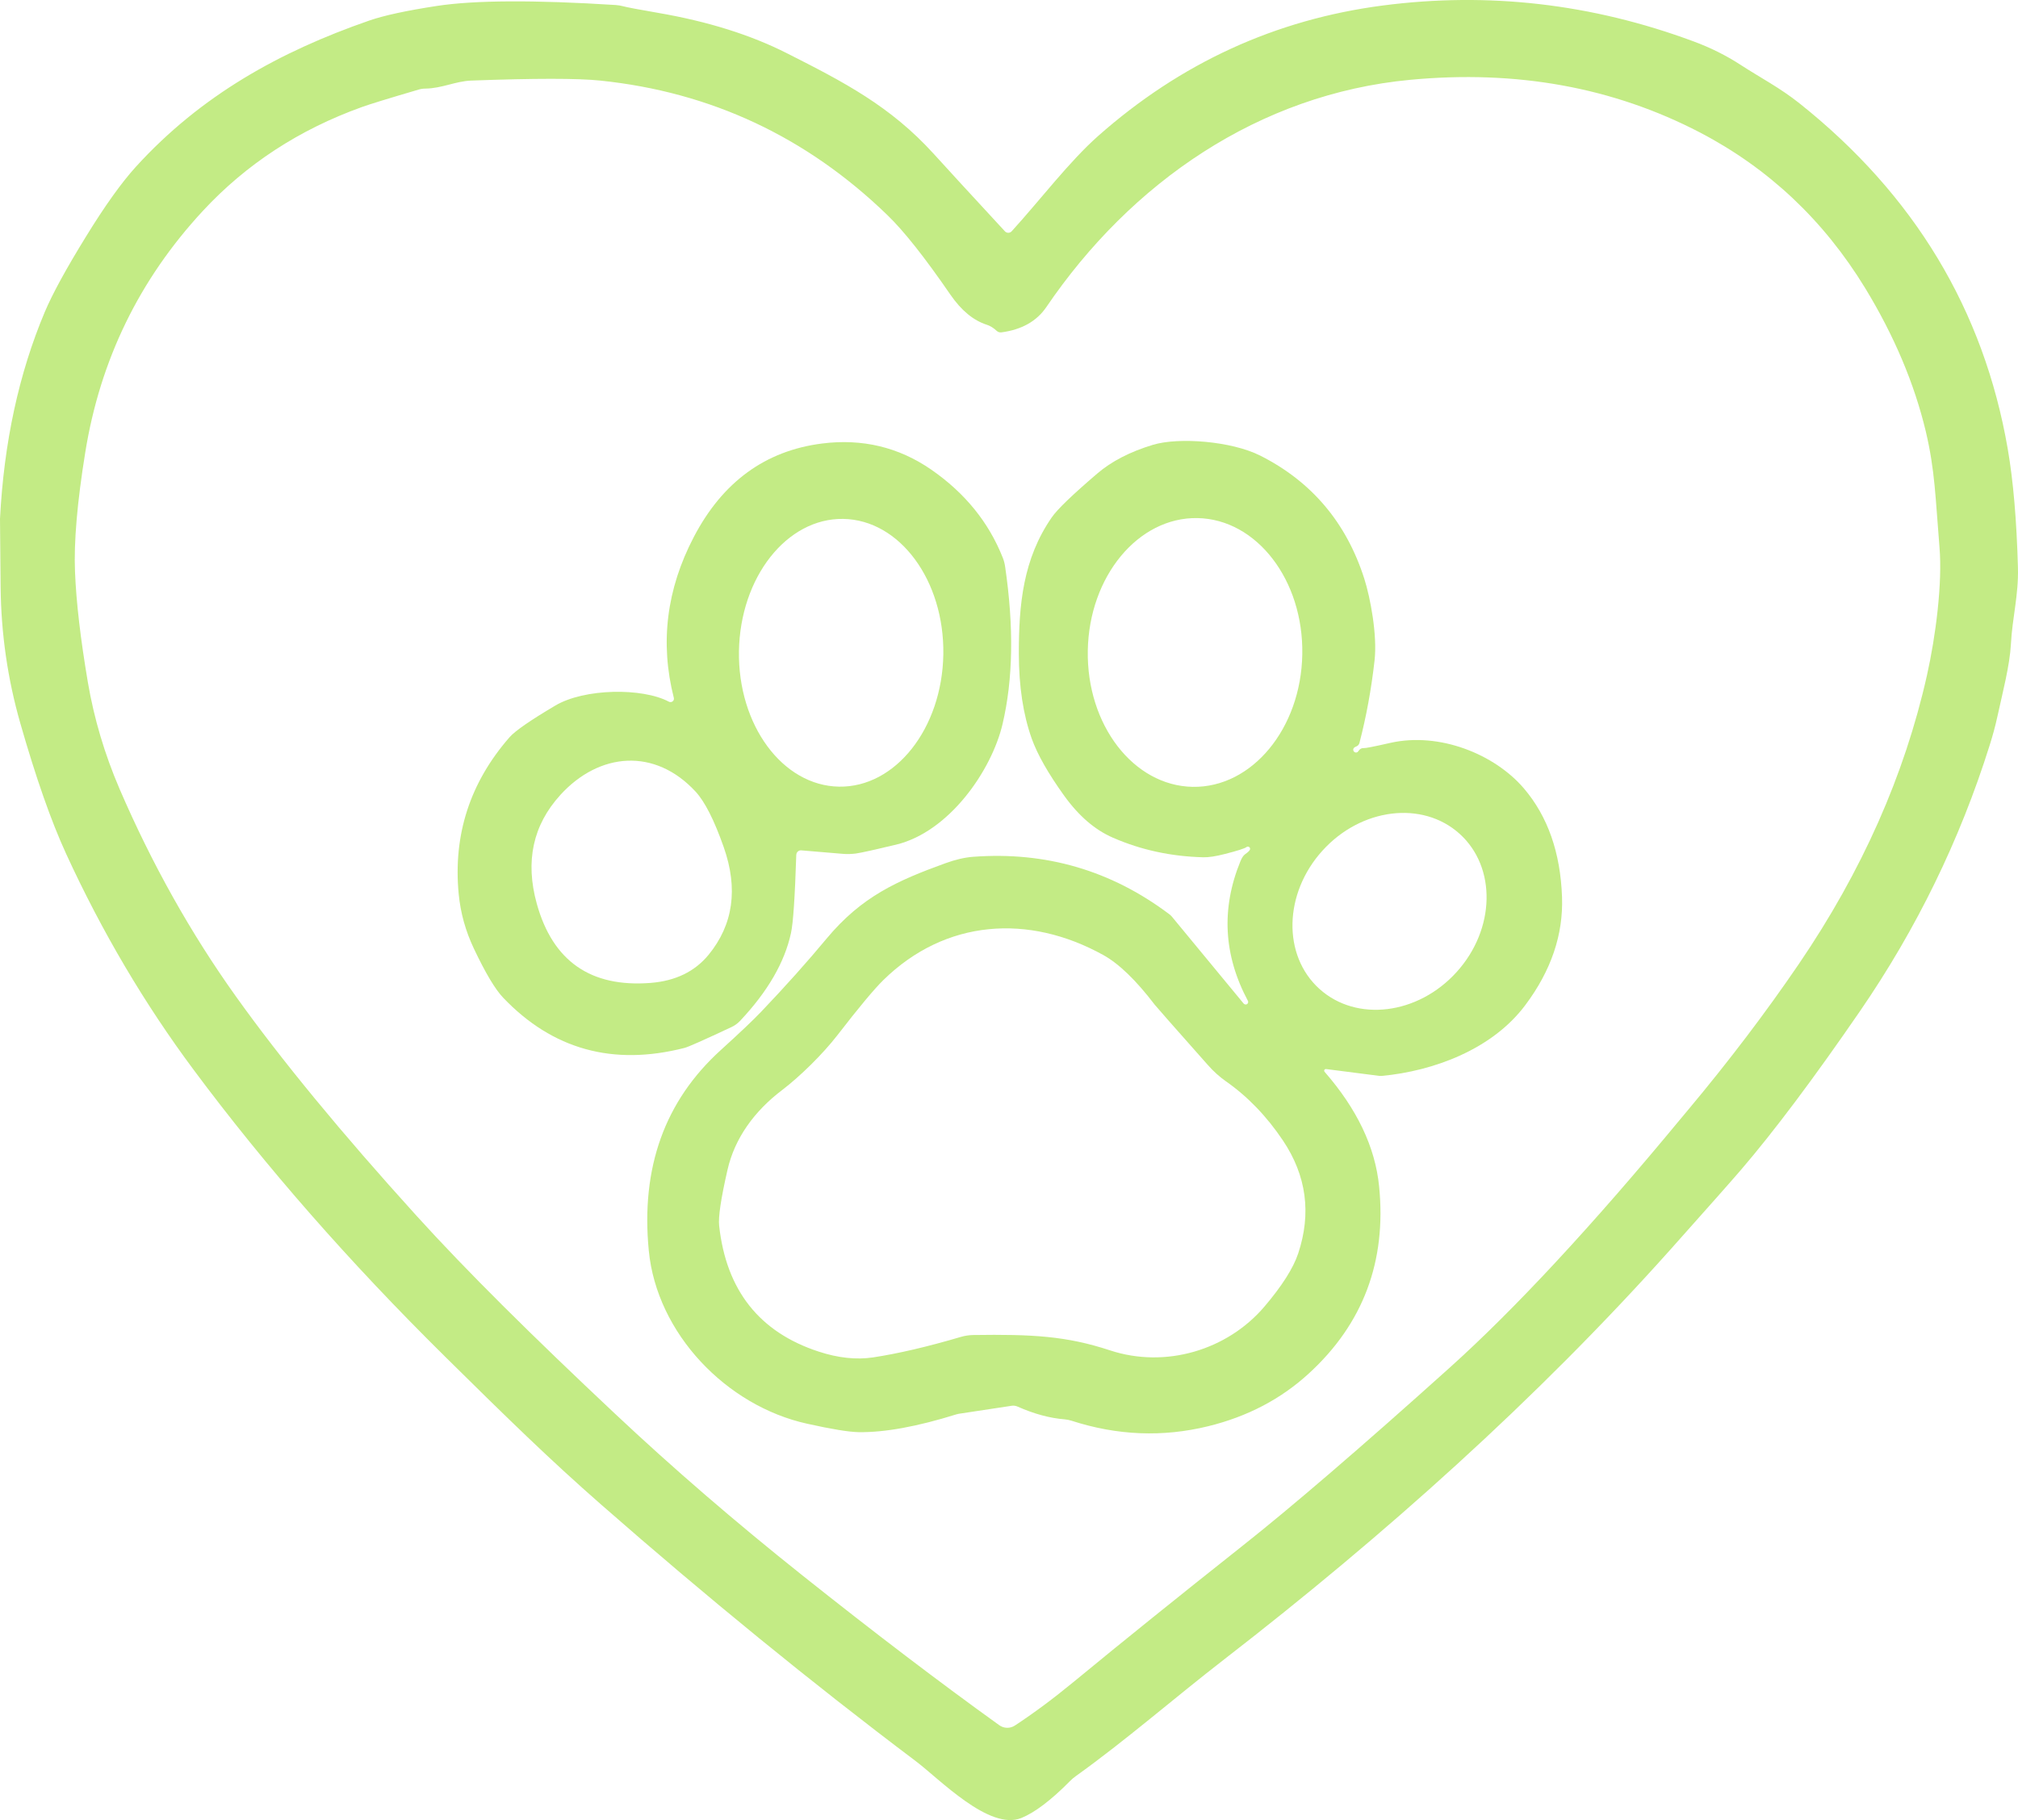
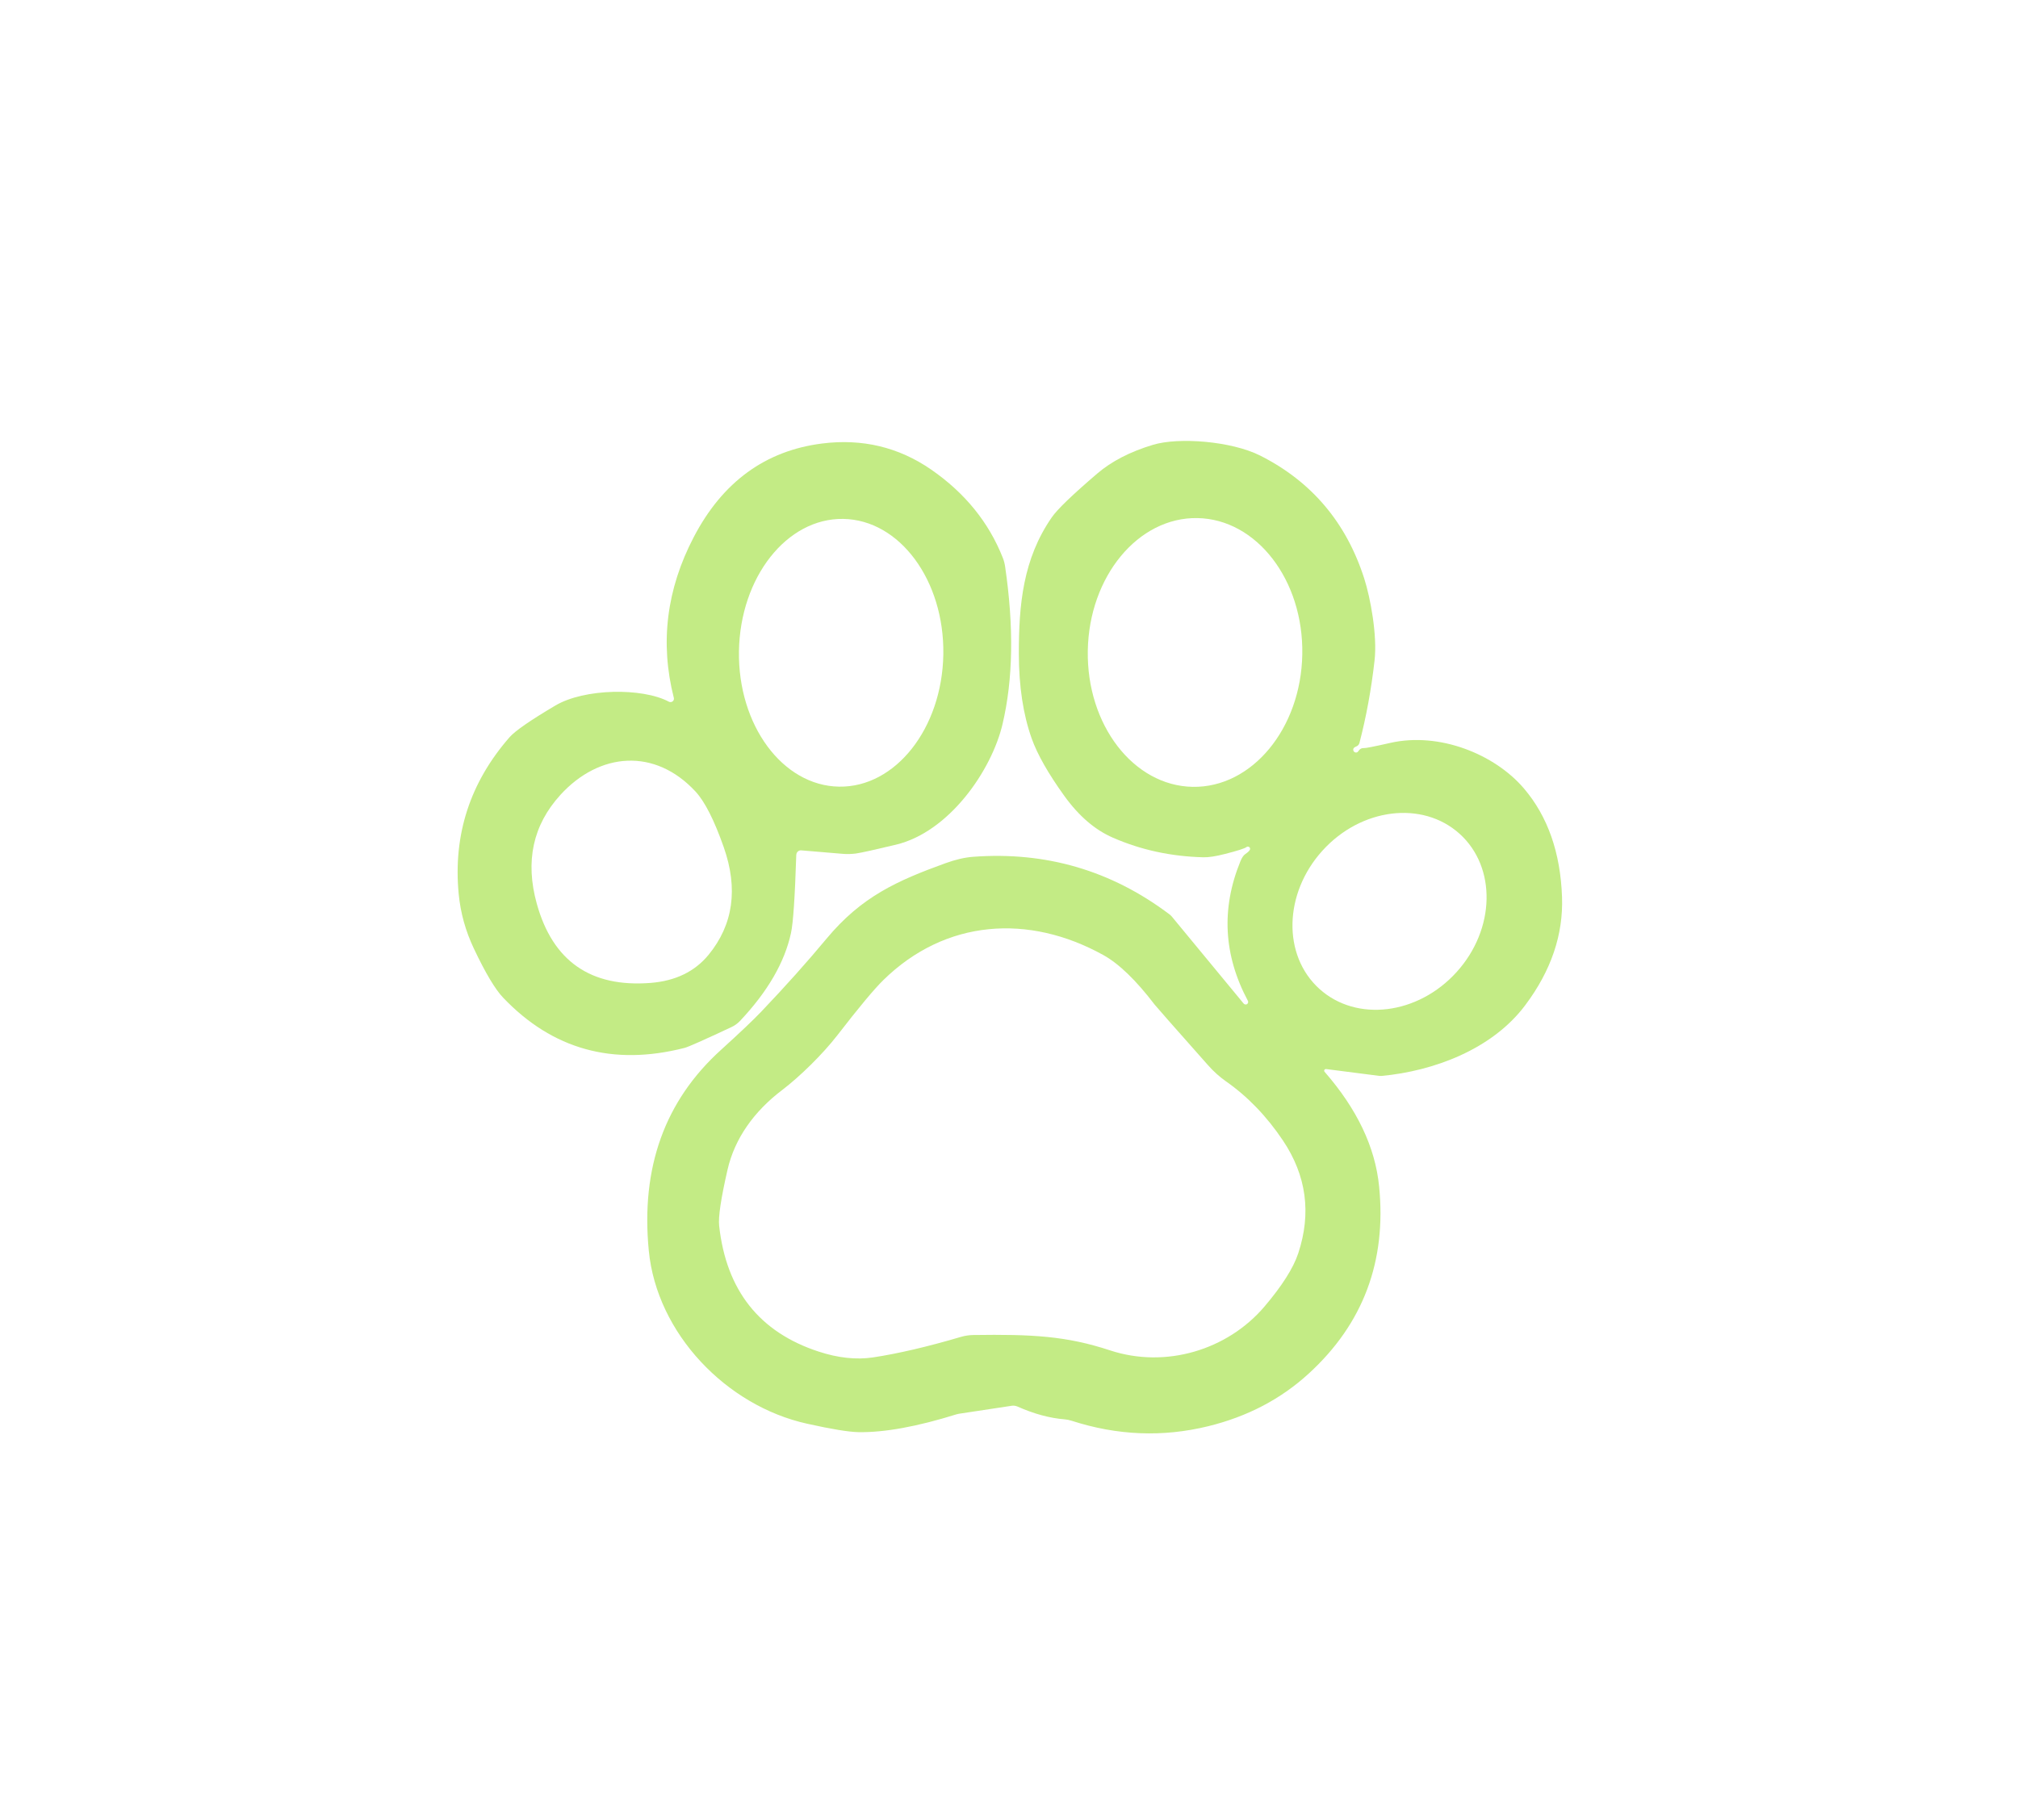
<svg xmlns="http://www.w3.org/2000/svg" id="Layer_2" data-name="Layer 2" viewBox="0 0 921.24 831.01">
  <defs>
    <style>
      .cls-1 {
        fill: #c3eb85;
      }
    </style>
  </defs>
  <g id="_Слой_1" data-name="Слой 1">
    <g>
-       <path class="cls-1" d="M461.83,105.61c13.05-14.33,26.28-31.84,39.51-43.55,37.68-33.33,80.95-53.15,129.85-59.54,48.24-6.29,95.52-.83,141.8,16.33,7.8,2.87,15.02,6.46,21.62,10.77,9.26,6.01,17.85,10.39,26.9,17.58,52.42,41.75,84.09,94.35,95.04,157.72,2.52,14.57,4.08,32.67,4.66,54.25.34,12.5-2.56,22.72-3.21,34.95-.52,9.7-3.76,22-6.18,33.08-.93,4.28-2.11,8.6-3.49,12.98-13.61,43.34-33.36,83.85-59.26,121.53-21.03,30.6-39.16,54.77-54.39,72.52-4.9,5.7-15.54,17.68-31.88,36.02-61.23,68.55-130.99,130.92-203.96,187.38-22.65,17.54-44.93,36.99-67.76,53.32-.93.66-1.8,1.42-2.59,2.21-8.63,8.74-16.06,14.37-22.24,16.89-14.68,5.94-37.44-17.89-48.24-26-47.48-35.78-95.35-74.84-143.66-117.17-23.28-20.41-42.2-38.85-71.24-67.55-43.65-43.13-81.85-86.72-114.58-130.71-22.48-30.18-41.96-63.13-58.36-98.84-6.87-14.95-13.81-34.81-20.89-59.54C3.49,310.02.49,289.26.28,267.95.08,247.48-.03,237.12,0,236.87c1.8-34.84,8.6-66.31,20.44-94.42,3.45-8.18,9.7-19.65,18.79-34.4,8.67-14.12,16.3-24.76,22.83-31.94C91.73,43.55,127.58,23.62,168.53,9.4c6.87-2.38,17.2-4.59,30.98-6.7,17.27-2.62,44.45-2.76,81.53-.41,1.21.07,2.38.28,3.52.59,1.8.48,7.08,1.48,15.89,3,22.65,3.9,42.3,10.05,58.95,18.51,25.87,13.09,47.1,24.07,66.93,45.93,5.63,6.22,16.44,17.99,32.43,35.29.83.9,2.25.9,3.07,0M455.03,151.09c-1.52-1.42-3.04-2.35-4.59-2.83-6.08-1.97-11.57-6.49-16.51-13.64-11.71-17.03-21.34-29.22-28.91-36.5-36.88-35.67-80.57-56.12-131.02-61.33-10.19-1.07-29.84-1.07-58.88,0-7.22.28-13.33,3.56-20.93,3.66-1.04,0-2.07.14-3.07.45-13.68,4.01-22.31,6.67-25.93,7.98-28.63,10.29-52.84,26.11-72.59,47.42-28.97,31.25-46.9,68.03-53.7,110.37-3.66,22.69-5.22,40.82-4.66,54.39.55,13.85,2.52,30.67,5.87,50.45,2.83,16.61,7.67,32.84,14.47,48.69,14.78,34.29,32.5,65.89,53.11,94.73,20.69,28.97,48.14,62.3,82.36,100.05,23.28,25.69,53.11,55.15,90.55,90.34,26.63,25.04,55.19,49.66,85.68,73.94,32.7,26.04,62.65,48.83,89.89,68.41,2.11,1.52,4.94,1.59,7.11.17,8.6-5.63,17.61-12.33,27.04-20.1,22.34-18.41,47.86-38.95,76.49-61.64,22.9-18.1,54.46-45.24,94.73-81.43,29.98-26.94,65.17-64.86,105.61-113.76.17-.21,1.35-1.59,3.49-4.18,18.75-22.41,35.6-44.65,50.63-66.72,28.7-42.17,48.18-86.06,58.4-131.64,4.04-18.06,7.11-42.2,5.73-58.5-1.86-22.59-2.04-35.12-6.28-53.01-5.25-21.89-14.47-43.69-27.66-65.34-18.92-30.98-44.07-54.67-75.42-71.04-39.61-20.62-83.68-28.63-132.27-24.04-68.96,6.49-127.36,46.76-166.14,103.81-4.39,6.42-11.19,10.26-20.48,11.5-.76.1-1.55-.14-2.11-.66h0Z" />
      <path class="cls-1" d="M569.68,456.96c-11.12-20.86-12.26-42.1-3.42-63.72.66-1.62,1.38-2.69,2.18-3.25,1.45-1,2.21-1.76,2.24-2.35.07-.9-1-1.45-1.69-.86-.76.59-4.04,1.66-9.88,3.14-4.14,1.07-7.39,1.55-9.77,1.49-14.75-.38-28.46-3.35-41.2-8.91-8.25-3.56-15.68-9.95-22.31-19.17-7.32-10.19-12.26-18.89-14.85-26.14-3.9-10.98-5.84-23.86-5.87-38.61-.03-22.62,1.93-43.38,14.99-62.3,2.52-3.69,9.46-10.36,20.76-20.03,6.56-5.63,15.06-10.02,25.49-13.16,11.81-3.56,35.74-1.69,48.9,4.9,23.52,11.85,39.37,30.6,47.55,56.19,2.8,8.74,6.01,25.87,4.7,37.4-1.49,13.19-3.8,25.76-6.91,37.68-.21.73-.73,1.28-1.42,1.55-.69.28-1.11.59-1.28.93-.55,1.14.72,2.31,1.8,1.66.14-.1.41-.41.83-.97.48-.59,1.21-.93,1.97-.86.86.07,4.9-.73,12.16-2.38,22.38-5.08,47.69,5.11,61.06,20.82,10.88,12.78,16.65,29.29,17.37,49.52.62,17.16-4.97,33.67-16.82,49.45-15.06,20.1-41.75,30.05-65.58,32.26-.28.03-.55.03-.83,0l-24.48-3.14c-.69-.1-1.14.73-.69,1.24,14.82,16.99,23.14,34.43,24.9,52.35,3.42,34.22-7.29,62.68-32.05,85.37-12.74,11.71-28.08,19.72-45.97,24.11-20.72,5.08-41.51,4.25-62.33-2.49-1.07-.35-2.14-.55-3.28-.66-6.66-.52-13.85-2.45-21.48-5.84-.83-.35-1.73-.48-2.59-.35l-24.17,3.66c-.38.07-.73.14-1.04.24-17.99,5.63-32.88,8.32-44.69,8.15-4.42-.07-12.29-1.35-23.59-3.87-36.74-8.12-68.55-41.13-72.21-79.01-3.69-37.88,7.29-68.41,32.95-91.65,8.56-7.77,14.68-13.57,18.37-17.44,11.09-11.64,21.03-22.76,29.84-33.36,15.99-19.2,32.19-26.42,54.18-34.4,4.66-1.69,8.91-2.69,12.81-2.97,33.12-2.45,62.92,6.25,89.41,26.18.48.35.93.76,1.31,1.24l32.7,39.61c.38.45,1.04.55,1.55.24.48-.35.66-1,.38-1.52M546.62,236.54c-27.04-.46-49.45,26.62-50.03,60.5-.59,33.9,20.85,61.74,47.89,62.21,27.04.46,49.45-26.62,50.03-60.5.6-33.9-20.85-61.74-47.89-62.21M666.33,380.69c-16.94-15.28-44.98-11.83-62.64,7.72-17.67,19.54-18.29,47.82-1.35,63.1,16.94,15.28,44.98,11.83,62.64-7.72,17.67-19.54,18.29-47.82,1.35-63.1M444.36,609.53c26.76-.38,42.37.41,62.4,7.01,25.38,8.36,53.53-.14,70.42-19.93,8.08-9.5,13.23-17.61,15.47-24.35,6.08-18.34,3.76-35.54-6.98-51.56-7.42-11.05-16.09-20.06-26.07-27.04-2.9-2.04-5.66-4.52-8.25-7.46-15.44-17.41-23.52-26.59-24.24-27.52-8.46-11.09-16.27-18.65-23.41-22.62-33.98-18.86-72.07-16.47-100.53,11.5-4.11,4.04-11.09,12.4-20.93,25.14-6.7,8.63-16.99,18.75-25.21,25-12.6,9.57-21.62,21.89-24.93,36.47-2.97,12.99-4.25,21.48-3.8,25.49,3.25,29.46,18.37,48.59,45.41,57.43,8.94,2.94,17.23,3.8,24.86,2.66,11.36-1.73,24.73-4.83,40.09-9.36,1.86-.55,3.76-.83,5.7-.86h0Z" />
      <path class="cls-1" d="M363.51,390.27c-.62,19.34-1.42,31.25-2.42,35.74-2.87,13.3-10.6,26.69-23.28,40.13-1.11,1.17-2.45,2.14-3.9,2.8-12.67,5.94-19.82,9.12-21.41,9.5-32.63,8.36-60.26.73-82.81-22.93-3.63-3.8-8.08-11.26-13.36-22.41-3.8-8.01-6.11-16.33-6.94-25-2.56-27.01,5.18-50.83,23.21-71.49,2.59-2.94,9.57-7.77,20.96-14.5,13.19-7.8,39.61-8.22,51.8-1.73,1.21.62,2.59-.45,2.25-1.76-6.39-25.11-3.35-49.59,9.12-73.45,13.16-25.18,32.7-39.4,58.57-42.68,18.34-2.31,34.95,1.66,49.8,11.91,15.4,10.67,26.28,24.07,32.67,40.23.52,1.28.86,2.62,1.07,4.01,4.04,27.52,3.66,51.49-1.17,71.97-4.97,21.13-24.31,49.21-48.66,55.05-9.64,2.31-15.75,3.66-18.34,4.04-1.97.24-3.94.31-5.91.14l-18.96-1.59c-1.21-.1-2.24.83-2.28,2.04M384.95,236.92c-25.76-.42-47.06,26.62-47.61,60.39-.52,33.75,19.92,61.44,45.69,61.85,25.76.42,47.06-26.62,47.61-60.39.52-33.75-19.92-61.44-45.69-61.85M255.84,362.92c-12.57,13.78-16.16,30.36-10.78,49.73,7.29,26.21,24.62,38.26,51.94,36.12,11.36-.9,20.17-5.18,26.45-12.81,11.29-13.78,13.61-30.18,6.94-49.18-4.32-12.29-8.6-20.72-12.81-25.31-18.61-20.17-43.96-18.03-61.75,1.45h0Z" />
    </g>
  </g>
</svg>